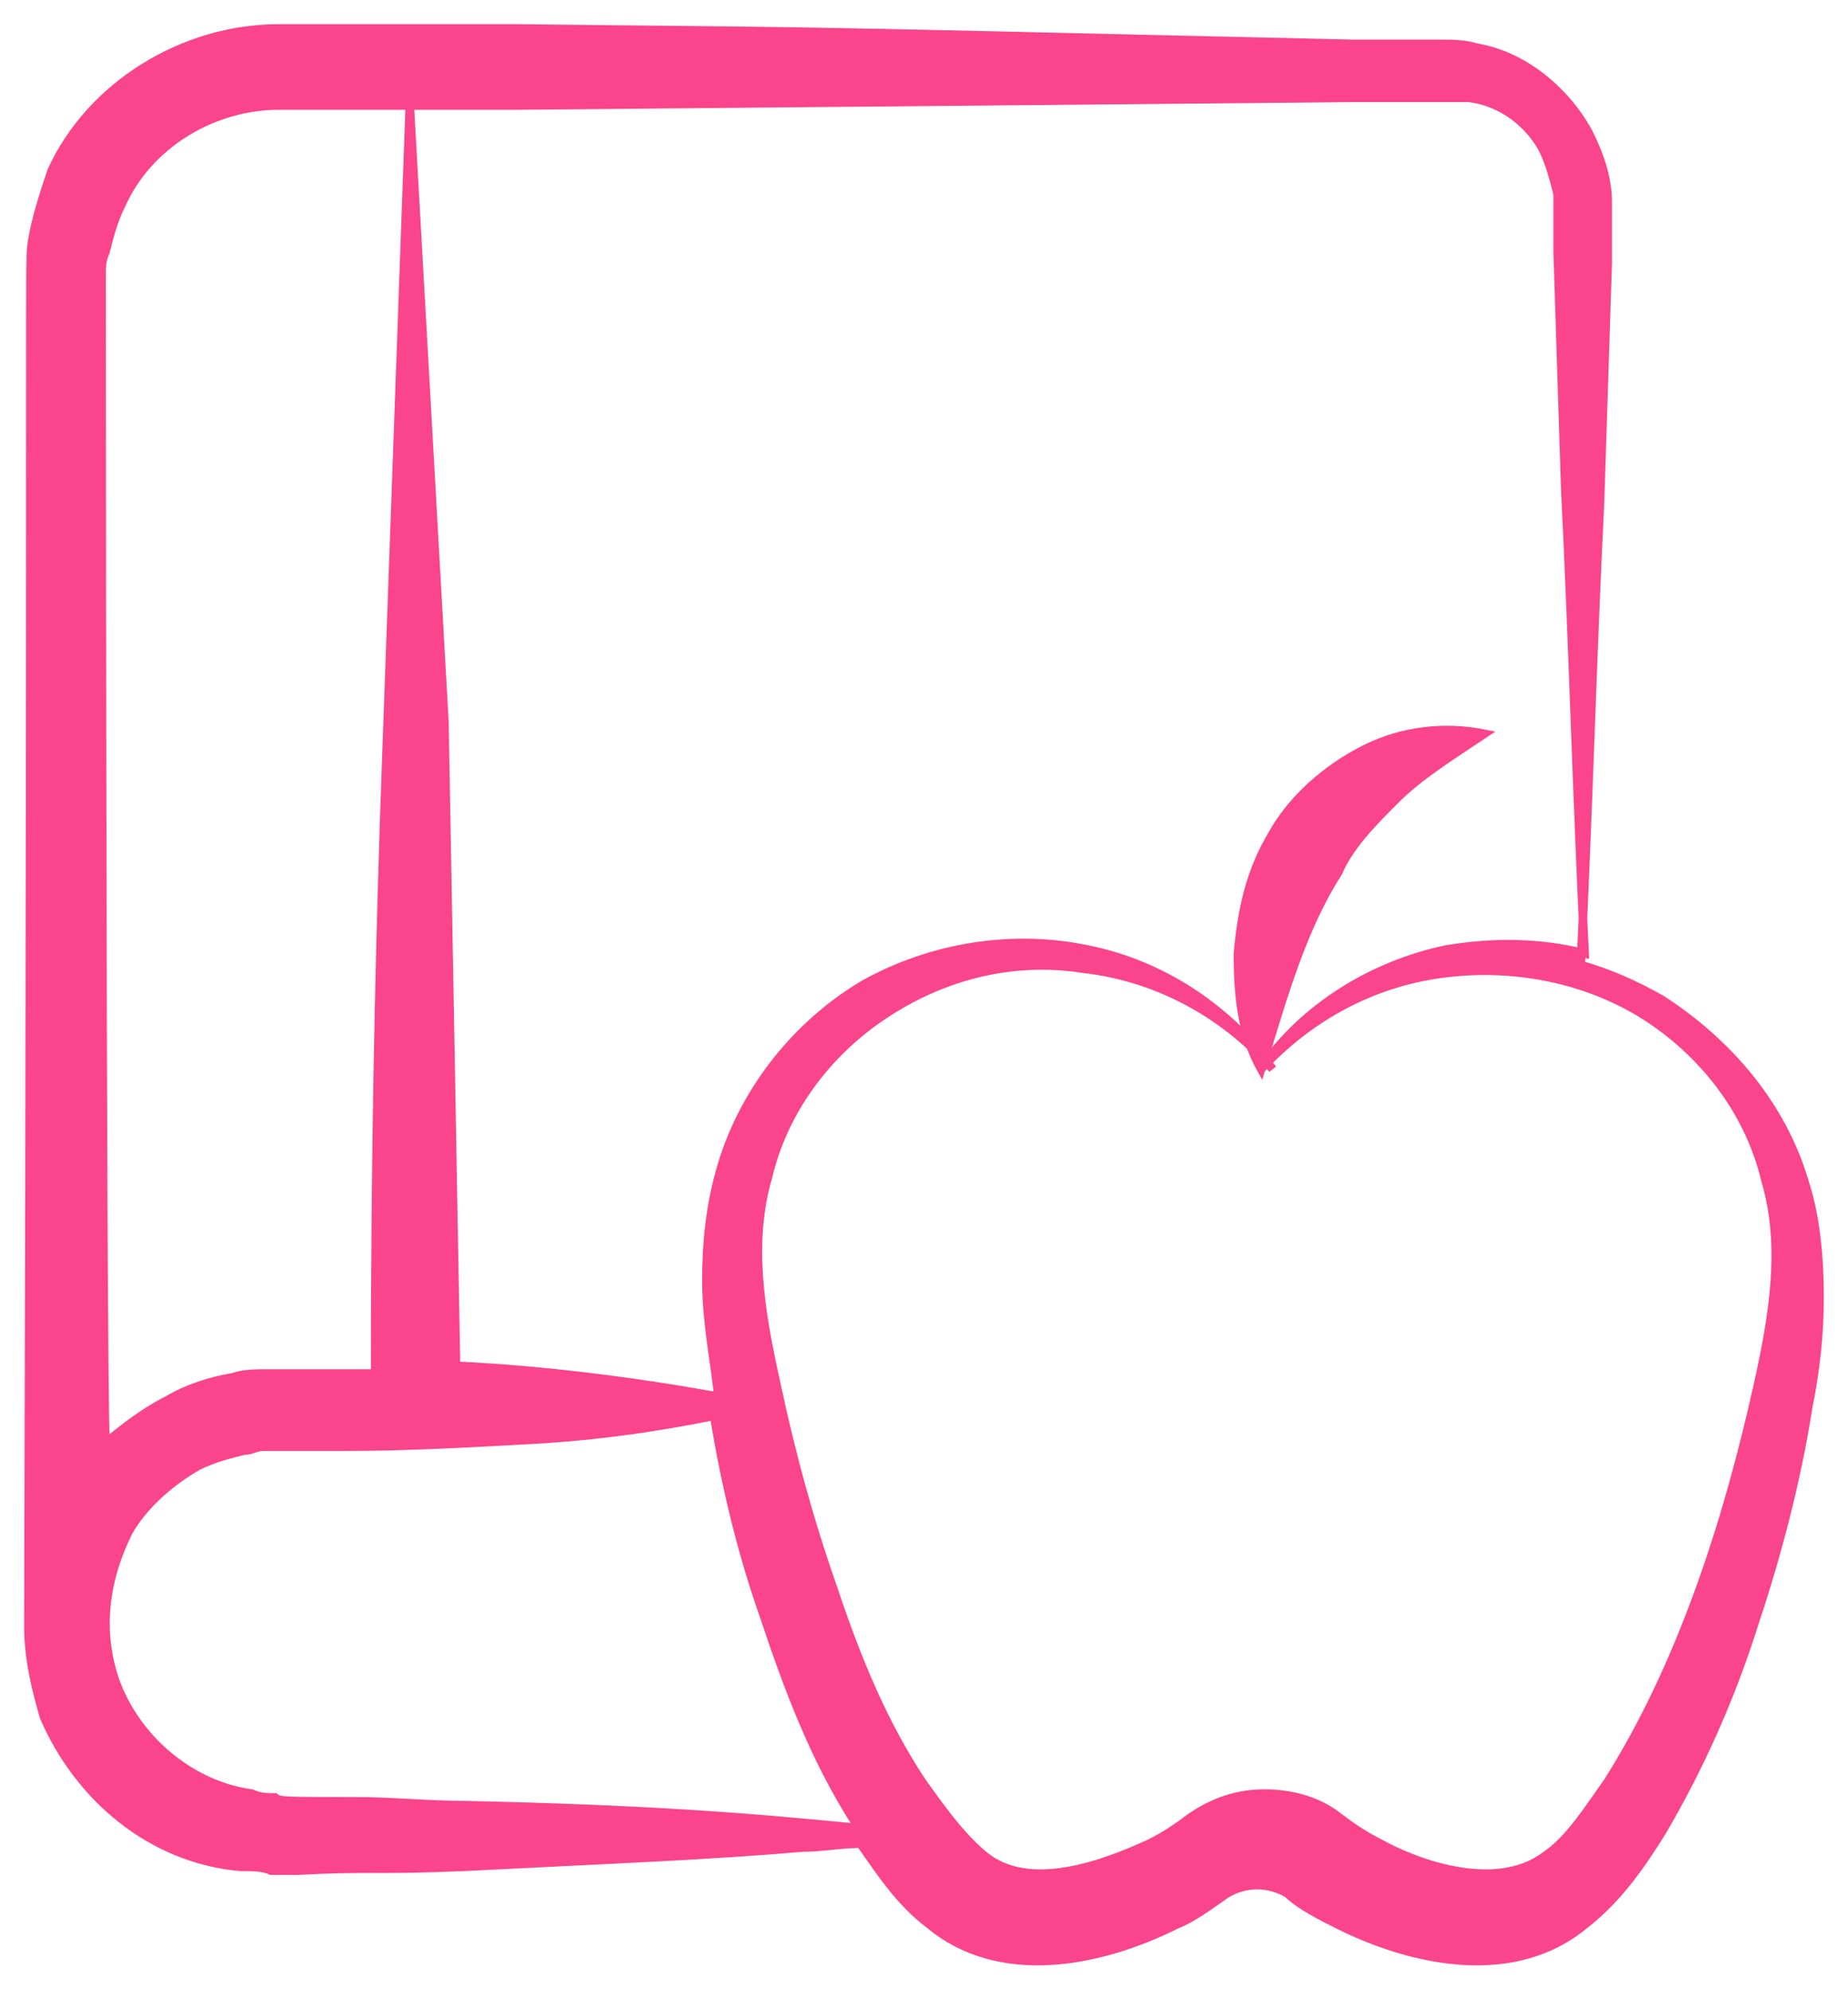
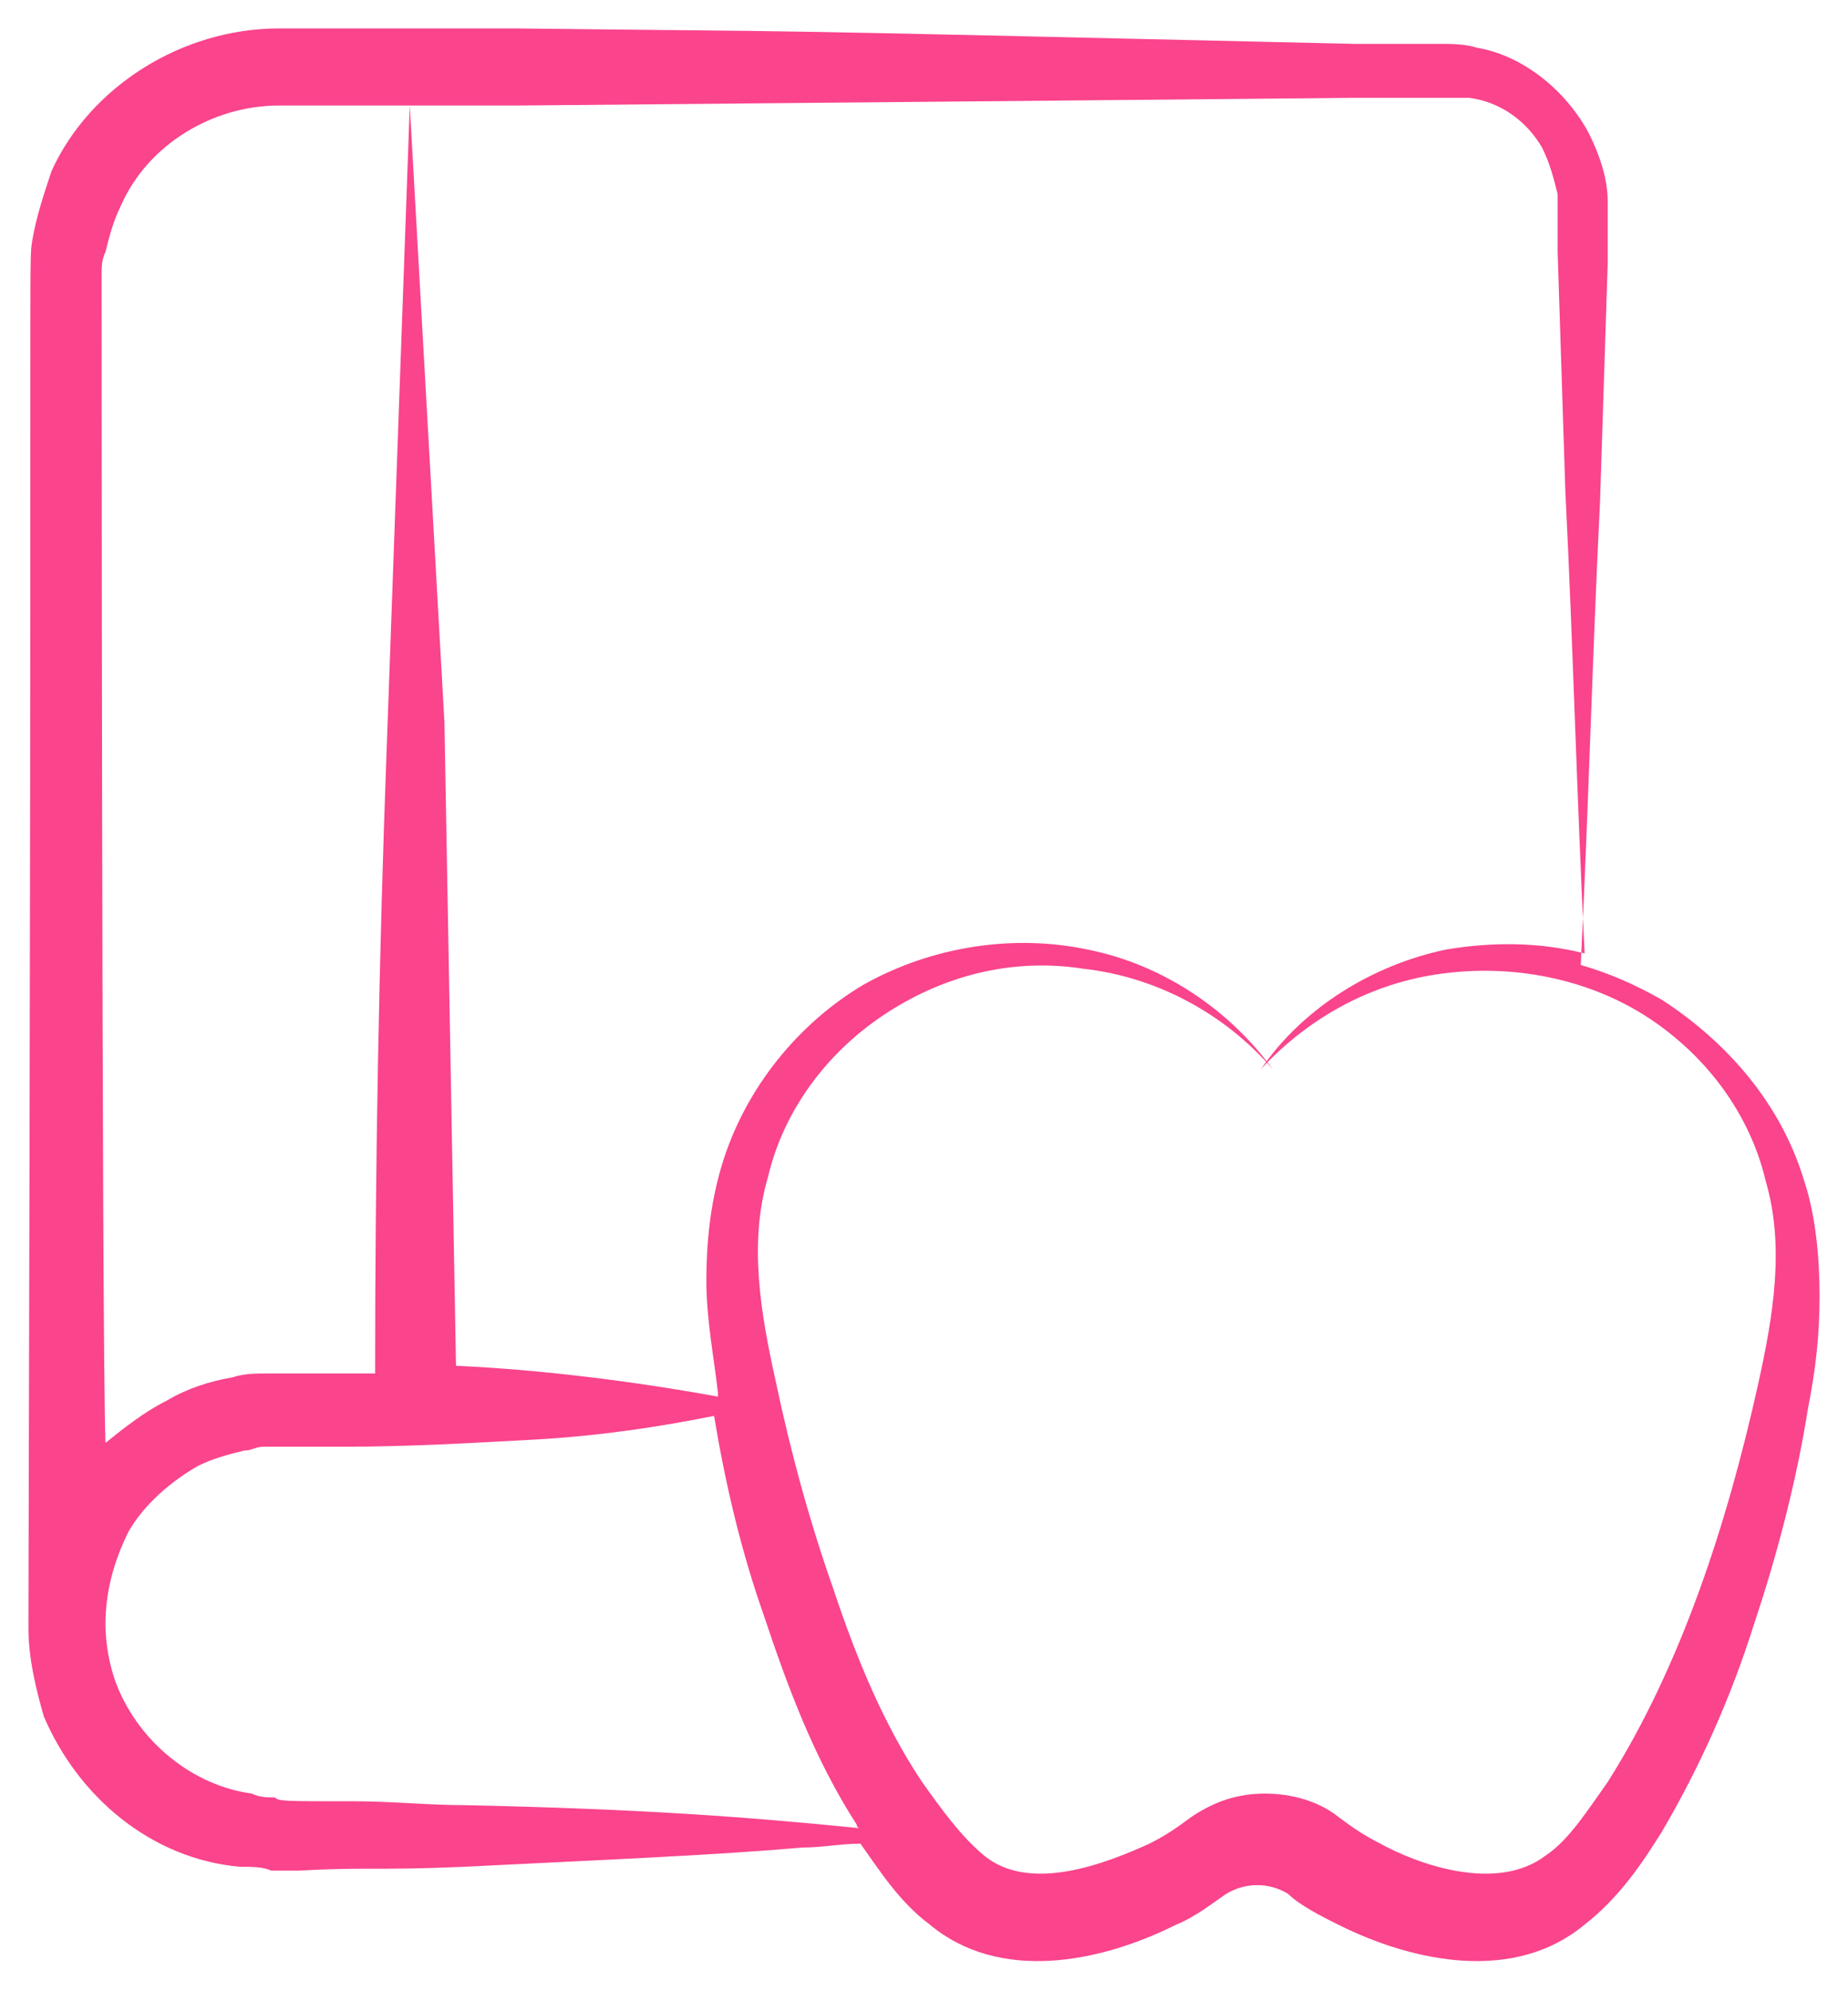
<svg xmlns="http://www.w3.org/2000/svg" width="65" height="70" viewBox="0 0 65 70" fill="none">
  <path d="M1 57.09V57.226C1 58.31 1.271 59.394 1.542 60.342C2.761 63.187 5.335 65.355 8.452 65.626C8.858 65.626 9.265 65.626 9.535 65.761H10.484C12.923 65.626 13.194 65.761 16.31 65.626C21.729 65.355 25.116 65.219 28.232 64.948C28.91 64.948 29.587 64.813 30.265 64.813C30.942 65.761 31.619 66.845 32.703 67.658C35.142 69.69 38.664 69.013 41.374 67.658C42.052 67.387 42.729 66.845 43.136 66.574C43.813 66.168 44.626 66.168 45.303 66.574C45.71 66.981 46.523 67.387 47.065 67.658C49.774 69.013 53.297 69.69 55.736 67.658C56.955 66.71 57.768 65.49 58.445 64.406C59.8 62.103 60.884 59.664 61.697 57.09C62.51 54.652 63.187 52.077 63.594 49.503C63.864 48.148 64 46.929 64 45.574C64 44.219 63.864 42.729 63.458 41.51C62.645 38.8 60.748 36.632 58.445 35.142C57.497 34.6 56.548 34.194 55.6 33.923C55.871 28.503 56.007 23.084 56.277 17.665L56.548 9.265V7.097C56.548 6.284 56.277 5.471 55.871 4.658C55.058 3.168 53.568 1.948 51.942 1.677C51.535 1.542 50.993 1.542 50.723 1.542H47.606C24.303 1 29.723 1.135 18.206 1H9.806C6.419 1 3.168 3.032 1.813 6.013C1.542 6.826 1.271 7.639 1.135 8.452C1 9.4 1.135 6.961 1 57.09ZM16.31 63.458C15.09 63.458 13.736 63.323 12.516 63.323C9.942 63.323 9.806 63.323 9.671 63.187C9.4 63.187 9.129 63.187 8.858 63.052C6.826 62.781 4.929 61.29 4.116 59.258C3.845 58.581 3.71 57.768 3.71 57.09C3.71 56.007 3.981 54.923 4.523 53.839C5.065 52.89 6.013 52.077 6.961 51.535C7.503 51.264 8.045 51.129 8.587 50.993C8.858 50.993 8.994 50.858 9.265 50.858H12.11C14.413 50.858 16.716 50.723 19.155 50.587C21.187 50.452 23.084 50.181 25.116 49.774C25.523 52.213 26.064 54.516 26.877 56.819C27.69 59.258 28.639 61.832 30.129 64.135C30.129 64.135 30.129 64.271 30.265 64.271C26.2 63.864 22.542 63.593 16.31 63.458ZM18.206 3.71C18.342 3.71 47.877 3.439 47.606 3.439H51.671C52.755 3.574 53.703 4.252 54.245 5.2C54.516 5.742 54.652 6.284 54.787 6.826V8.858L55.058 17.258C55.329 22.677 55.465 28.097 55.736 33.516C54.11 33.11 52.484 33.11 50.858 33.381C48.284 33.923 45.845 35.413 44.355 37.581C46.116 35.684 48.419 34.465 50.993 34.194C53.432 33.923 56.007 34.465 58.039 35.819C60.071 37.174 61.561 39.206 62.103 41.51C62.781 43.813 62.374 46.252 61.832 48.69C60.748 53.568 59.123 58.581 56.548 62.645C55.871 63.593 55.194 64.677 54.381 65.219C52.619 66.574 49.774 65.49 48.555 64.813C48.013 64.542 47.606 64.271 47.065 63.864C46.387 63.323 45.439 63.052 44.49 63.052C43.542 63.052 42.729 63.323 41.916 63.864C41.374 64.271 40.968 64.542 40.426 64.813C38.935 65.49 36.226 66.574 34.6 65.219C33.787 64.542 33.11 63.593 32.432 62.645C31.077 60.613 30.129 58.31 29.316 55.871C28.503 53.568 27.826 51.129 27.284 48.555C26.742 46.116 26.335 43.677 27.013 41.374C27.555 39.071 29.045 37.039 31.077 35.684C33.11 34.329 35.548 33.652 38.123 34.058C40.561 34.329 43 35.548 44.761 37.581C43.271 35.548 40.968 33.923 38.258 33.381C35.684 32.839 32.839 33.245 30.4 34.6C28.097 35.955 26.2 38.258 25.387 40.968C24.981 42.323 24.845 43.677 24.845 45.032C24.845 46.387 25.116 47.742 25.252 48.961V49.097C22.271 48.555 19.019 48.148 16.039 48.013C15.903 40.426 15.768 32.839 15.632 25.387L14.413 3.71H18.206ZM3.574 9.671C3.574 9.4 3.574 9.129 3.71 8.858C3.845 8.316 3.981 7.774 4.252 7.232C5.2 5.065 7.503 3.71 9.806 3.71H14.413L13.6 26.335C13.329 33.652 13.194 40.968 13.194 48.284H9.4C8.994 48.284 8.587 48.284 8.181 48.419C7.368 48.555 6.555 48.826 5.877 49.232C5.065 49.639 4.387 50.181 3.71 50.723C3.574 47.2 3.574 7.097 3.574 9.671Z" fill="#FA448C" />
-   <path d="M14.413 3.71L15.632 25.387C15.768 32.839 15.903 40.426 16.039 48.013C19.019 48.148 22.271 48.555 25.252 49.097V48.961C25.116 47.742 24.845 46.387 24.845 45.032C24.845 43.677 24.981 42.323 25.387 40.968C26.2 38.258 28.097 35.955 30.4 34.6C32.839 33.245 35.684 32.839 38.258 33.381C40.968 33.923 43.271 35.548 44.761 37.581C43 35.548 40.561 34.329 38.123 34.058C35.548 33.652 33.11 34.329 31.077 35.684C29.045 37.039 27.555 39.071 27.013 41.374C26.335 43.677 26.742 46.116 27.284 48.555C27.826 51.129 28.503 53.568 29.316 55.871C30.129 58.31 31.077 60.613 32.432 62.645C33.11 63.593 33.787 64.542 34.6 65.219C36.226 66.574 38.935 65.49 40.426 64.813C40.968 64.542 41.374 64.271 41.916 63.864C42.729 63.323 43.542 63.052 44.49 63.052C45.439 63.052 46.387 63.323 47.065 63.864C47.606 64.271 48.013 64.542 48.555 64.813C49.774 65.49 52.619 66.574 54.381 65.219C55.194 64.677 55.871 63.593 56.548 62.645C59.123 58.581 60.748 53.568 61.832 48.69C62.374 46.252 62.781 43.813 62.103 41.51C61.561 39.206 60.071 37.174 58.039 35.819C56.007 34.465 53.432 33.923 50.993 34.194C48.419 34.465 46.116 35.684 44.355 37.581C45.845 35.413 48.284 33.923 50.858 33.381C52.484 33.11 54.11 33.11 55.736 33.516C55.465 28.097 55.329 22.677 55.058 17.258L54.787 8.858V6.826C54.652 6.284 54.516 5.742 54.245 5.2C53.703 4.252 52.755 3.574 51.671 3.439H47.606C47.877 3.439 18.342 3.71 18.206 3.71H14.413ZM14.413 3.71H9.806C7.503 3.71 5.2 5.065 4.252 7.232C3.981 7.774 3.845 8.316 3.71 8.858C3.574 9.129 3.574 9.4 3.574 9.671C3.574 7.097 3.574 47.2 3.71 50.723C4.387 50.181 5.065 49.639 5.877 49.232C6.555 48.826 7.368 48.555 8.181 48.419C8.587 48.284 8.994 48.284 9.4 48.284H13.194C13.194 40.968 13.329 33.652 13.6 26.335L14.413 3.71ZM1 57.09V57.226C1 58.31 1.271 59.394 1.542 60.342C2.761 63.187 5.335 65.355 8.452 65.626C8.858 65.626 9.265 65.626 9.535 65.761H10.484C12.923 65.626 13.194 65.761 16.31 65.626C21.729 65.355 25.116 65.219 28.232 64.948C28.91 64.948 29.587 64.813 30.265 64.813C30.942 65.761 31.619 66.845 32.703 67.658C35.142 69.69 38.664 69.013 41.374 67.658C42.052 67.387 42.729 66.845 43.136 66.574C43.813 66.168 44.626 66.168 45.303 66.574C45.71 66.981 46.523 67.387 47.065 67.658C49.774 69.013 53.297 69.69 55.736 67.658C56.955 66.71 57.768 65.49 58.445 64.406C59.8 62.103 60.884 59.664 61.697 57.09C62.51 54.652 63.187 52.077 63.594 49.503C63.864 48.148 64 46.929 64 45.574C64 44.219 63.864 42.729 63.458 41.51C62.645 38.8 60.748 36.632 58.445 35.142C57.497 34.6 56.548 34.194 55.6 33.923C55.871 28.503 56.007 23.084 56.277 17.665L56.548 9.265V7.097C56.548 6.284 56.277 5.471 55.871 4.658C55.058 3.168 53.568 1.948 51.942 1.677C51.535 1.542 50.994 1.542 50.723 1.542H47.606C24.303 1 29.723 1.135 18.206 1H9.806C6.419 1 3.168 3.032 1.813 6.013C1.542 6.826 1.271 7.639 1.135 8.452C1 9.4 1.135 6.961 1 57.09ZM16.31 63.458C15.09 63.458 13.736 63.323 12.516 63.323C9.942 63.323 9.806 63.323 9.671 63.187C9.4 63.187 9.129 63.187 8.858 63.052C6.826 62.781 4.929 61.29 4.116 59.258C3.845 58.581 3.71 57.768 3.71 57.09C3.71 56.007 3.981 54.923 4.523 53.839C5.065 52.89 6.013 52.077 6.961 51.535C7.503 51.264 8.045 51.129 8.587 50.994C8.858 50.994 8.994 50.858 9.265 50.858H12.11C14.413 50.858 16.716 50.723 19.155 50.587C21.187 50.452 23.084 50.181 25.116 49.774C25.523 52.213 26.064 54.516 26.877 56.819C27.69 59.258 28.639 61.832 30.129 64.135C30.129 64.135 30.129 64.271 30.265 64.271C26.2 63.864 22.542 63.593 16.31 63.458Z" stroke="#FA448C" stroke-width="0.3" />
-   <path d="M49.097 28.097C49.91 27.284 50.994 26.607 52.213 25.794C50.858 25.523 49.368 25.658 48.013 26.336C46.658 27.013 45.439 28.097 44.761 29.316C43.948 30.671 43.678 32.026 43.542 33.516C43.542 35.007 43.678 36.361 44.355 37.581C45.168 34.871 45.845 32.568 47.065 30.671C47.471 29.723 48.284 28.91 49.097 28.097Z" fill="#FA448C" stroke="#FA448C" stroke-width="0.3" />
</svg>